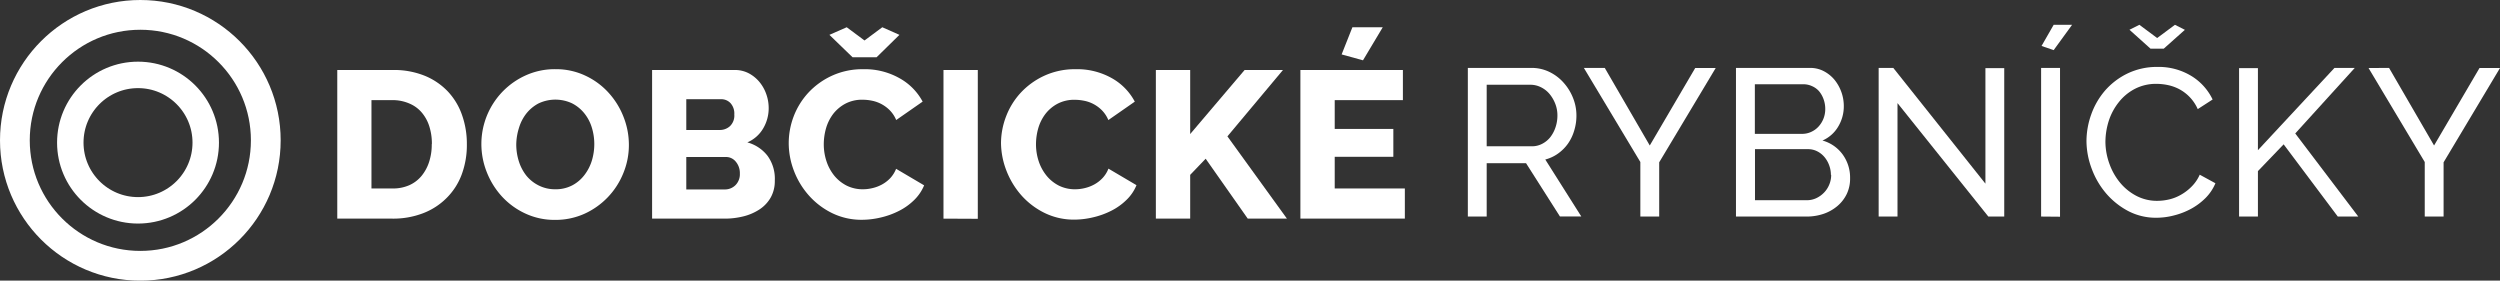
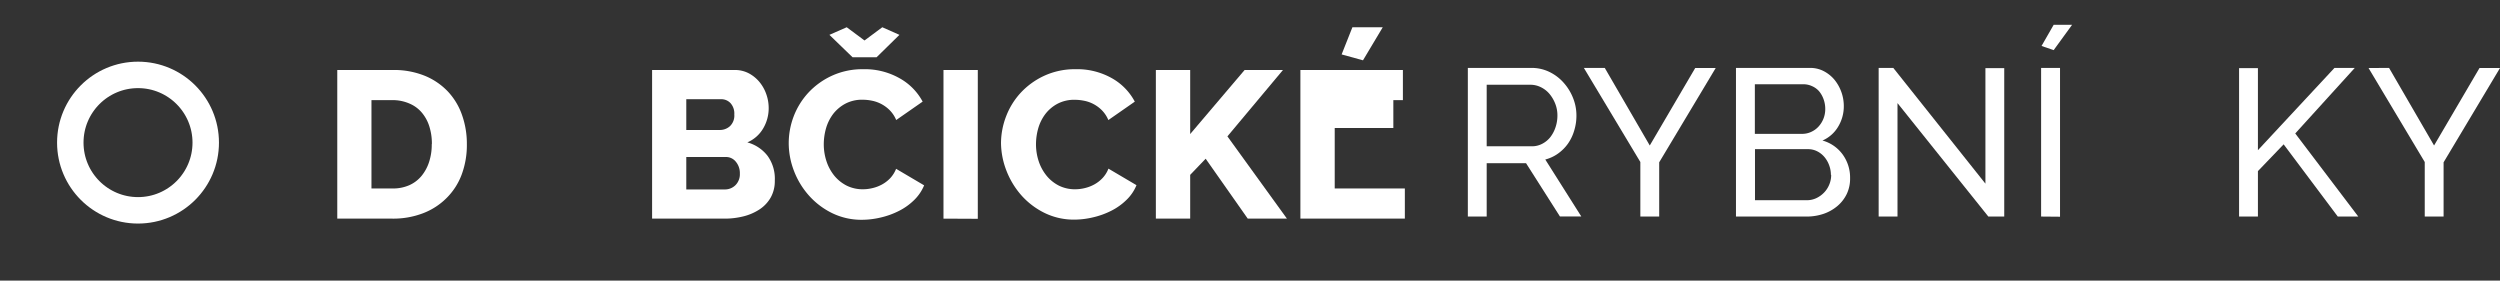
<svg xmlns="http://www.w3.org/2000/svg" viewBox="0 0 756.06 84.87">
  <rect x="0" y="0" width="756.06" height="84.87" fill="#333333" stroke="none" />
  <defs>
    <style>.cls-1{fill:#fff;}.cls-2,.cls-3{fill:none;stroke:#fff;stroke-miterlimit:10;}.cls-2{stroke-width:9px;}.cls-3{stroke-width:8px;}</style>
  </defs>
  <g id="Layer_2" data-name="Layer 2">
    <g id="Layer_1-2" data-name="Layer 1">
      <g id="Layer_2-2" data-name="Layer 2">
        <g id="Vrstva_1" data-name="Vrstva 1">
          <path class="cls-1" d="M102,66.12V21.17h16.78a24.75,24.75,0,0,1,9.74,1.77,20.15,20.15,0,0,1,7,4.81,19.89,19.89,0,0,1,4.24,7.13,26,26,0,0,1,1.43,8.7,25.52,25.52,0,0,1-1.59,9.27,19.61,19.61,0,0,1-4.6,7.09,20.22,20.22,0,0,1-7.09,4.56,25.15,25.15,0,0,1-9.21,1.62Zm28.61-22.54a17.13,17.13,0,0,0-.79-5.41A12.06,12.06,0,0,0,127.52,34a10,10,0,0,0-3.78-2.72,12.61,12.61,0,0,0-5-1h-6.4V57h6.4a12.2,12.2,0,0,0,5.06-1,10.15,10.15,0,0,0,3.7-2.82,12.82,12.82,0,0,0,2.28-4.24,16.78,16.78,0,0,0,.79-5.36Z" />
-           <path class="cls-1" d="M167.84,66.5a20.84,20.84,0,0,1-9.12-2,22.25,22.25,0,0,1-7-5.16A23.76,23.76,0,0,1,147.19,52a23,23,0,0,1-1.61-8.48A22.76,22.76,0,0,1,159,22.79a21.31,21.31,0,0,1,9-1.87,20.77,20.77,0,0,1,9.11,2,22,22,0,0,1,7,5.19,23.44,23.44,0,0,1,4.5,7.34,23,23,0,0,1,1.58,8.36,22.2,22.2,0,0,1-1.68,8.55,22.8,22.8,0,0,1-11.74,12.28A21.34,21.34,0,0,1,167.84,66.5ZM156.13,43.71a16.93,16.93,0,0,0,.76,5,13.68,13.68,0,0,0,2.24,4.34,11.35,11.35,0,0,0,3.71,3,10.89,10.89,0,0,0,5.06,1.19,10.74,10.74,0,0,0,5.19-1.2,11.18,11.18,0,0,0,3.67-3.13A13.7,13.7,0,0,0,179,48.54a17.29,17.29,0,0,0,.73-5,16.93,16.93,0,0,0-.76-5,12.82,12.82,0,0,0-2.28-4.3,11.37,11.37,0,0,0-3.71-3,11.89,11.89,0,0,0-10.16.06,11.67,11.67,0,0,0-3.67,3.07,13.11,13.11,0,0,0-2.21,4.34A17.27,17.27,0,0,0,156.13,43.71Z" />
          <path class="cls-1" d="M234.32,54.6a10.13,10.13,0,0,1-1.2,5.06,10.55,10.55,0,0,1-3.29,3.58A15.72,15.72,0,0,1,225,65.39a23.35,23.35,0,0,1-5.89.73h-21.9V21.17h25a8.92,8.92,0,0,1,4.24,1,10.68,10.68,0,0,1,3.23,2.63,11.87,11.87,0,0,1,2.06,3.67,12.6,12.6,0,0,1,.73,4.21,12,12,0,0,1-1.62,6.08,10.18,10.18,0,0,1-4.84,4.3,11.57,11.57,0,0,1,6.11,4.06A11.78,11.78,0,0,1,234.32,54.6ZM207.55,30v9.31h10.19a4.52,4.52,0,0,0,3-1.14,4.42,4.42,0,0,0,1.33-3.55,4.67,4.67,0,0,0-1.13-3.41A3.81,3.81,0,0,0,218.12,30Zm16.2,22.48a5.33,5.33,0,0,0-1.2-3.55,3.78,3.78,0,0,0-3-1.45h-12v9.81h11.52A4.5,4.5,0,0,0,222.42,56a4.67,4.67,0,0,0,1.33-3.48Z" />
          <path class="cls-1" d="M238.53,43.24a22.81,22.81,0,0,1,1.48-8,22.3,22.3,0,0,1,4.43-7.18,22.6,22.6,0,0,1,7.09-5.13,22.09,22.09,0,0,1,9.5-2,21.34,21.34,0,0,1,11,2.72,17.55,17.55,0,0,1,7,7.08l-8,5.57a9.26,9.26,0,0,0-1.93-2.94,10.48,10.48,0,0,0-5.42-2.91,14.18,14.18,0,0,0-2.84-.29,10.76,10.76,0,0,0-5.19,1.2,11.56,11.56,0,0,0-3.68,3.1,13.31,13.31,0,0,0-2.15,4.31,17.79,17.79,0,0,0-.69,4.87,16.25,16.25,0,0,0,.82,5.13,13.75,13.75,0,0,0,2.37,4.37,11.7,11.7,0,0,0,3.74,3,10.84,10.84,0,0,0,4.9,1.1,12.14,12.14,0,0,0,2.88-.35,11.38,11.38,0,0,0,2.85-1.07,10.08,10.08,0,0,0,2.5-1.9A8.87,8.87,0,0,0,271,51.05l8.48,5a13.27,13.27,0,0,1-3,4.43,18.18,18.18,0,0,1-4.59,3.29,23.83,23.83,0,0,1-5.5,2,24.84,24.84,0,0,1-5.7.7,20.19,20.19,0,0,1-9-2,22.77,22.77,0,0,1-7-5.28,24.1,24.1,0,0,1-4.56-7.47A23.43,23.43,0,0,1,238.53,43.24Zm17.54-35,5.38,4,5.38-4,5.18,2.3-6.9,6.77h-7.28l-7-6.77Z" />
          <path class="cls-1" d="M285.33,66.12V21.17h10.38v45Z" />
          <path class="cls-1" d="M302.73,43.24a22.77,22.77,0,0,1,1.52-8,22.13,22.13,0,0,1,4.43-7.18,22.6,22.6,0,0,1,7.09-5.13,22.05,22.05,0,0,1,9.49-2,21.34,21.34,0,0,1,11,2.72,17.52,17.52,0,0,1,6.93,7.09l-8,5.57a9.26,9.26,0,0,0-1.93-2.94,10.39,10.39,0,0,0-2.56-1.9,10.17,10.17,0,0,0-2.85-1,14.28,14.28,0,0,0-2.85-.29,10.79,10.79,0,0,0-5.19,1.2,11.42,11.42,0,0,0-3.67,3.1A13.26,13.26,0,0,0,314,38.77a17.79,17.79,0,0,0-.69,4.87,16.25,16.25,0,0,0,.82,5.13,13.78,13.78,0,0,0,2.38,4.37,11.55,11.55,0,0,0,3.73,3,10.85,10.85,0,0,0,4.91,1.1,12.14,12.14,0,0,0,2.88-.35,11.46,11.46,0,0,0,2.84-1.07,10.08,10.08,0,0,0,2.5-1.9A8.75,8.75,0,0,0,335.22,51l8.48,5a12.88,12.88,0,0,1-3,4.43,18.18,18.18,0,0,1-4.59,3.29,24.07,24.07,0,0,1-5.51,2,24.84,24.84,0,0,1-5.7.7,20.12,20.12,0,0,1-8.95-2,22.77,22.77,0,0,1-7-5.28,24.72,24.72,0,0,1-4.56-7.47A23.65,23.65,0,0,1,302.73,43.24Z" />
          <path class="cls-1" d="M349.56,66.12V21.17h10.38V40.54L376.4,21.17H388l-16.8,20.07,18,24.88H377.35L364.62,48l-4.68,4.88V66.12Z" />
-           <path class="cls-1" d="M424.86,57v9.12H393.27V21.17h31v9.12H403.65V39h17.73v8.42H403.65V57ZM412.2,18.24l-6.46-1.78L409,8.24h9.18Z" />
+           <path class="cls-1" d="M424.86,57v9.12H393.27V21.17h31v9.12H403.65h17.73v8.42H403.65V57ZM412.2,18.24l-6.46-1.78L409,8.24h9.18Z" />
          <path class="cls-1" d="M443.91,65.49V20.54h19.24a12.21,12.21,0,0,1,5.48,1.24,13.71,13.71,0,0,1,4.3,3.29,15.35,15.35,0,0,1,2.82,4.62,14.12,14.12,0,0,1,1,5.22,15.15,15.15,0,0,1-.66,4.53,13.5,13.5,0,0,1-1.9,4,12.75,12.75,0,0,1-3,3,11.66,11.66,0,0,1-3.86,1.8l10.89,17.22h-6.46L461.51,49.35h-11.9V65.49Zm5.7-21.25h13.61a6.56,6.56,0,0,0,3.19-.76,7.51,7.51,0,0,0,2.44-2,10,10,0,0,0,1.58-3,11,11,0,0,0,.57-3.55,9.5,9.5,0,0,0-.66-3.57,10.69,10.69,0,0,0-1.77-3,8,8,0,0,0-2.6-2,7.05,7.05,0,0,0-3.13-.73H449.61Z" />
          <path class="cls-1" d="M485.32,20.54,498.93,44l13.74-23.43h6.2L501.78,49.09v16.4h-5.7V49L479,20.54Z" />
          <path class="cls-1" d="M559.51,53.9a10.68,10.68,0,0,1-1,4.75,11.09,11.09,0,0,1-2.85,3.67,12.88,12.88,0,0,1-4.18,2.35,15.74,15.74,0,0,1-5.1.82H525V20.54h22.35a8.77,8.77,0,0,1,4.24,1,10.5,10.5,0,0,1,3.23,2.62A12.65,12.65,0,0,1,557.61,32a11.89,11.89,0,0,1-1.68,6.26,10.29,10.29,0,0,1-4.77,4.24,11.24,11.24,0,0,1,6.1,4.21A11.83,11.83,0,0,1,559.51,53.9Zm-28.8-28.42v15H545a6.37,6.37,0,0,0,2.78-.61A6.76,6.76,0,0,0,550,38.24,7.77,7.77,0,0,0,552,33a8.53,8.53,0,0,0-.51-3,8,8,0,0,0-1.36-2.41A6,6,0,0,0,548,26.05a6.21,6.21,0,0,0-2.62-.57Zm23,27.41a8.23,8.23,0,0,0-.54-2.94,8.14,8.14,0,0,0-1.45-2.5,6.91,6.91,0,0,0-2.19-1.71,6.06,6.06,0,0,0-2.78-.63h-16V60.55h15.63a6.68,6.68,0,0,0,2.92-.63,8,8,0,0,0,2.34-1.68,7.54,7.54,0,0,0,1.58-2.44,7.44,7.44,0,0,0,.57-2.91Z" />
          <path class="cls-1" d="M573.85,31.18V65.49h-5.7V20.54h4.43l27.86,35V20.61h5.69V65.49h-4.81Z" />
          <path class="cls-1" d="M617.28,65.49V20.54H623v45Zm3.8-50.33-3.67-1.26,3.67-6.4h5.57Z" />
-           <path class="cls-1" d="M631,42.7a24.15,24.15,0,0,1,1.43-8.07,22.67,22.67,0,0,1,4.17-7.22,21.39,21.39,0,0,1,6.77-5.17,20.45,20.45,0,0,1,9.06-2A19,19,0,0,1,662.76,23a16.84,16.84,0,0,1,6.39,7.09L664.65,33a12.54,12.54,0,0,0-5.53-6,13.09,13.09,0,0,0-3.45-1.26,17,17,0,0,0-3.49-.38,13.83,13.83,0,0,0-6.61,1.55,15,15,0,0,0-4.84,4.05,17.78,17.78,0,0,0-3,5.63,21.38,21.38,0,0,0-1,6.3A19.71,19.71,0,0,0,638,49.7a18.82,18.82,0,0,0,3.26,5.66,16,16,0,0,0,4.94,3.93,13.49,13.49,0,0,0,6.2,1.45,15.9,15.9,0,0,0,3.64-.44,13.08,13.08,0,0,0,3.58-1.43,14.48,14.48,0,0,0,3.2-2.47,11.77,11.77,0,0,0,2.43-3.57L670,55.42a14,14,0,0,1-3,4.47,19.15,19.15,0,0,1-4.37,3.26,22.17,22.17,0,0,1-5.16,2,21.17,21.17,0,0,1-5.32.7,18,18,0,0,1-8.48-2A22.81,22.81,0,0,1,637,58.56a24.53,24.53,0,0,1-4.37-7.41A24.21,24.21,0,0,1,631,42.7ZM647,7.5l5.38,4,5.38-4,3,1.52-6.39,5.7h-4L644,9Z" />
          <path class="cls-1" d="M677.15,65.49V20.61h5.7V45.42L706,20.54h6.14l-18,19.82,19.06,25.13H707L690.63,43.65l-7.78,8.1V65.49Z" />
          <path class="cls-1" d="M722.51,20.54,736.12,44l13.74-23.43h6.2L739,49.09v16.4h-5.7V49l-17-28.43Z" />
        </g>
      </g>
-       <circle class="cls-2" cx="42.44" cy="42.44" r="37.94" />
      <circle class="cls-3" cx="41.74" cy="43.13" r="20.48" />
    </g>
  </g>
</svg>